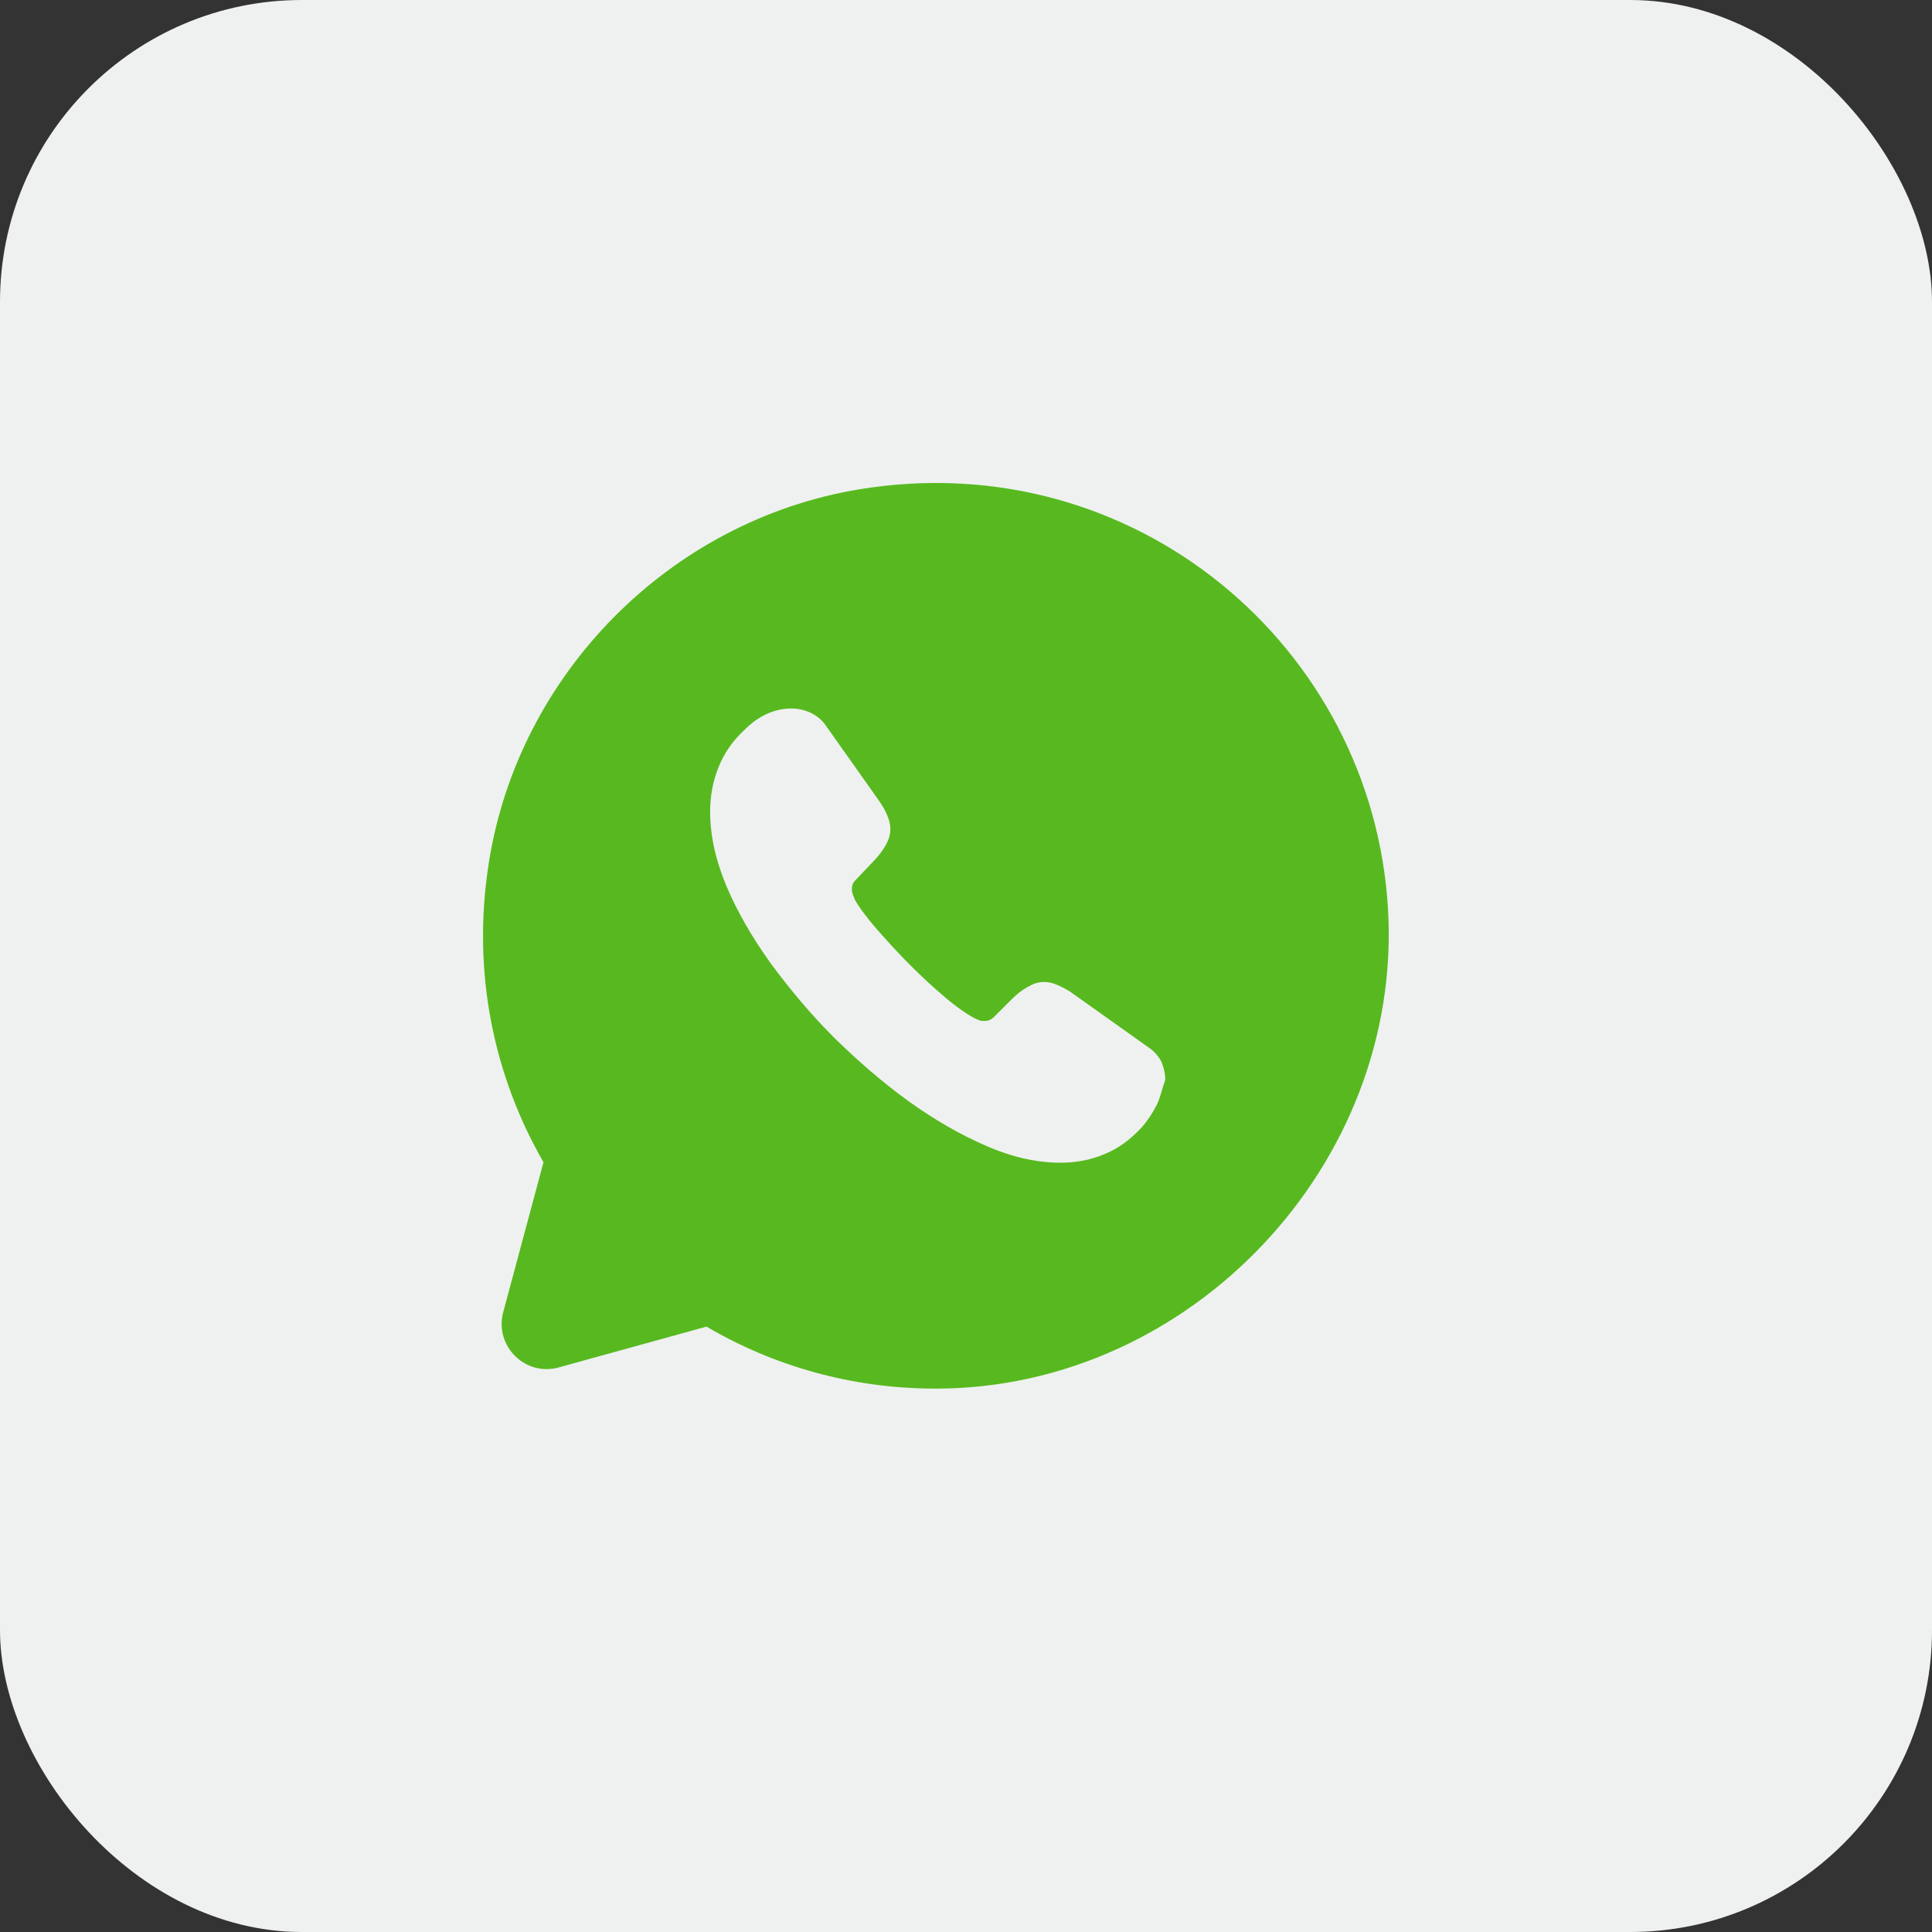
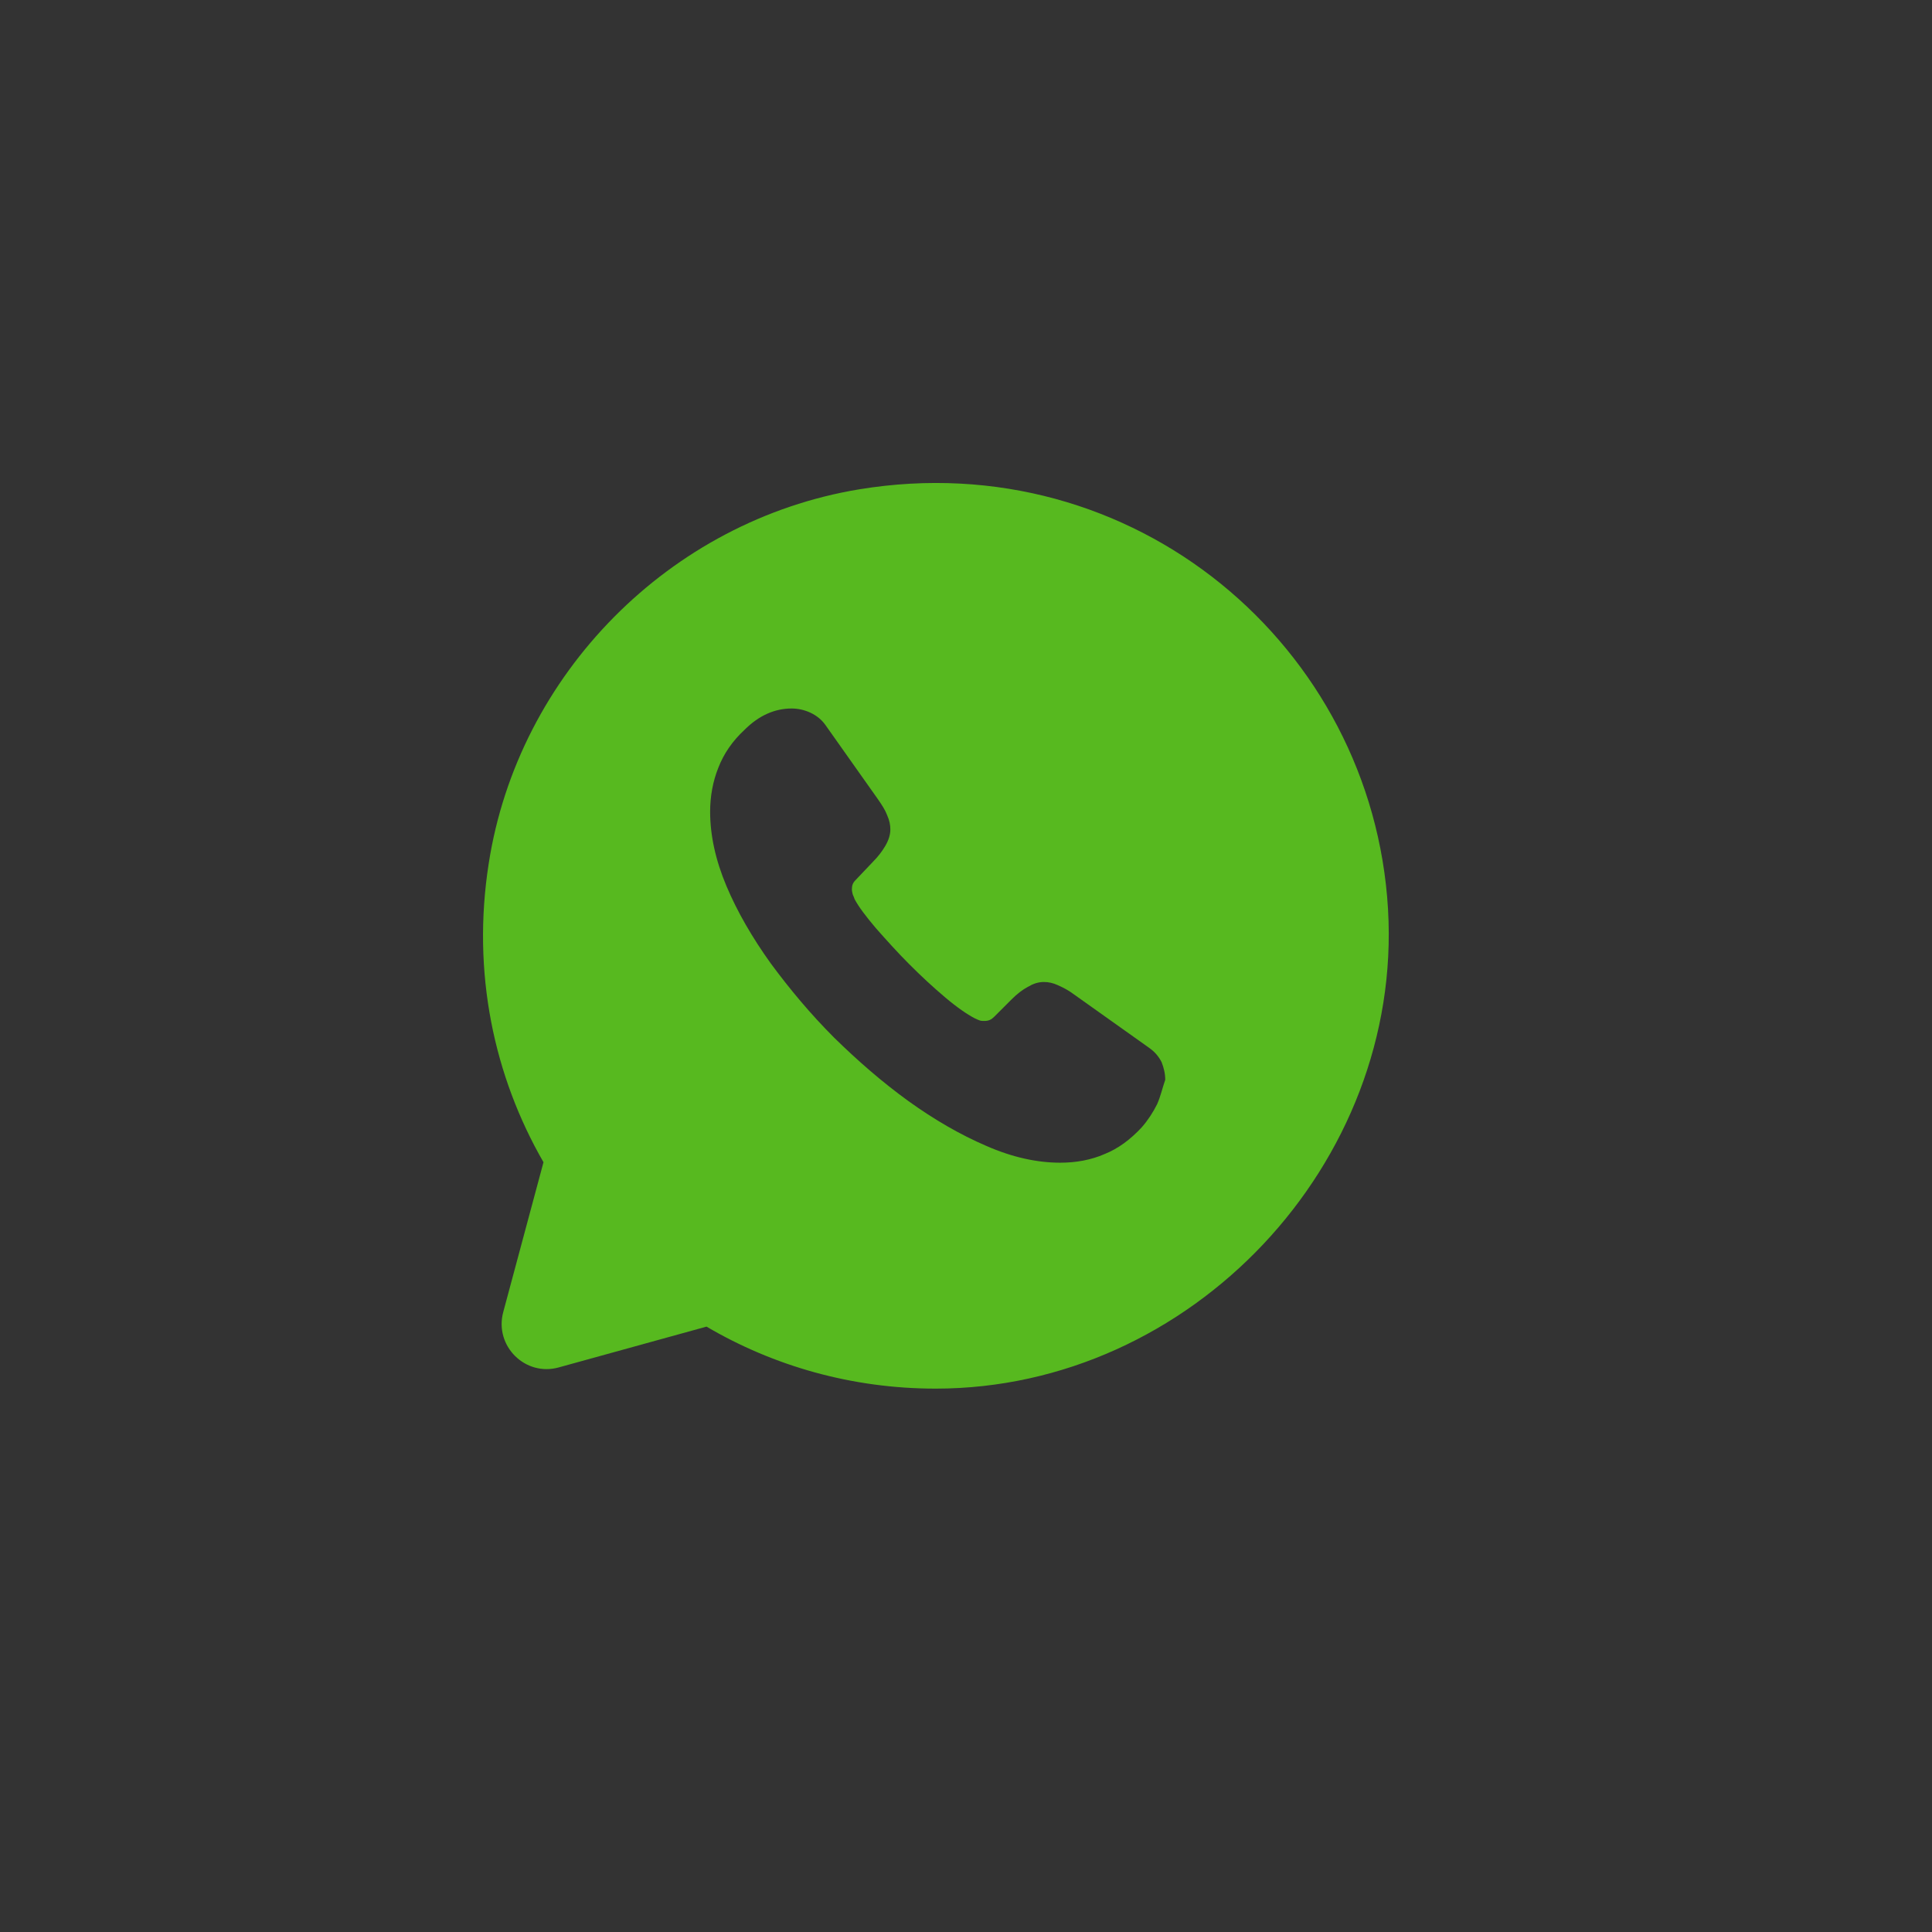
<svg xmlns="http://www.w3.org/2000/svg" width="32" height="32" viewBox="0 0 32 32" fill="none">
  <rect x="0" y="0" width="32" height="32" fill="#333333" stroke="none" />
-   <rect width="32" height="32" rx="5" fill="#EFF1F0" />
  <path d="M22.99 15.058C22.735 10.708 18.782 7.355 14.23 8.105C11.095 8.623 8.582 11.165 8.095 14.3C7.81 16.115 8.185 17.833 9.002 19.25L8.335 21.733C8.185 22.295 8.702 22.805 9.257 22.648L11.702 21.973C12.812 22.625 14.11 23 15.497 23C19.727 23 23.237 19.273 22.99 15.058ZM19.165 18.29C19.097 18.425 19.015 18.553 18.91 18.673C18.722 18.875 18.52 19.025 18.295 19.115C18.07 19.213 17.822 19.258 17.56 19.258C17.177 19.258 16.765 19.168 16.337 18.98C15.902 18.793 15.475 18.545 15.047 18.238C14.612 17.923 14.207 17.57 13.817 17.188C13.427 16.798 13.082 16.385 12.767 15.958C12.46 15.53 12.212 15.103 12.032 14.675C11.852 14.248 11.762 13.835 11.762 13.445C11.762 13.19 11.807 12.943 11.897 12.718C11.987 12.485 12.13 12.275 12.332 12.088C12.572 11.848 12.835 11.735 13.112 11.735C13.217 11.735 13.322 11.758 13.42 11.803C13.517 11.848 13.607 11.915 13.675 12.013L14.545 13.243C14.612 13.34 14.665 13.423 14.695 13.505C14.732 13.588 14.747 13.663 14.747 13.738C14.747 13.828 14.717 13.918 14.665 14.008C14.612 14.098 14.545 14.188 14.455 14.278L14.17 14.578C14.125 14.623 14.11 14.668 14.11 14.728C14.11 14.758 14.117 14.788 14.125 14.818C14.14 14.848 14.147 14.87 14.155 14.893C14.222 15.02 14.342 15.178 14.507 15.373C14.68 15.568 14.86 15.77 15.055 15.965C15.257 16.168 15.452 16.348 15.655 16.52C15.85 16.685 16.015 16.798 16.142 16.865C16.165 16.873 16.187 16.888 16.21 16.895C16.24 16.91 16.27 16.91 16.307 16.91C16.375 16.91 16.42 16.888 16.465 16.843L16.75 16.558C16.847 16.46 16.937 16.393 17.02 16.348C17.11 16.295 17.192 16.265 17.29 16.265C17.365 16.265 17.44 16.28 17.522 16.318C17.605 16.355 17.695 16.4 17.785 16.468L19.03 17.353C19.127 17.42 19.195 17.503 19.24 17.593C19.277 17.69 19.3 17.78 19.3 17.885C19.255 18.013 19.225 18.155 19.165 18.29Z" fill="#57B91F" />
</svg>